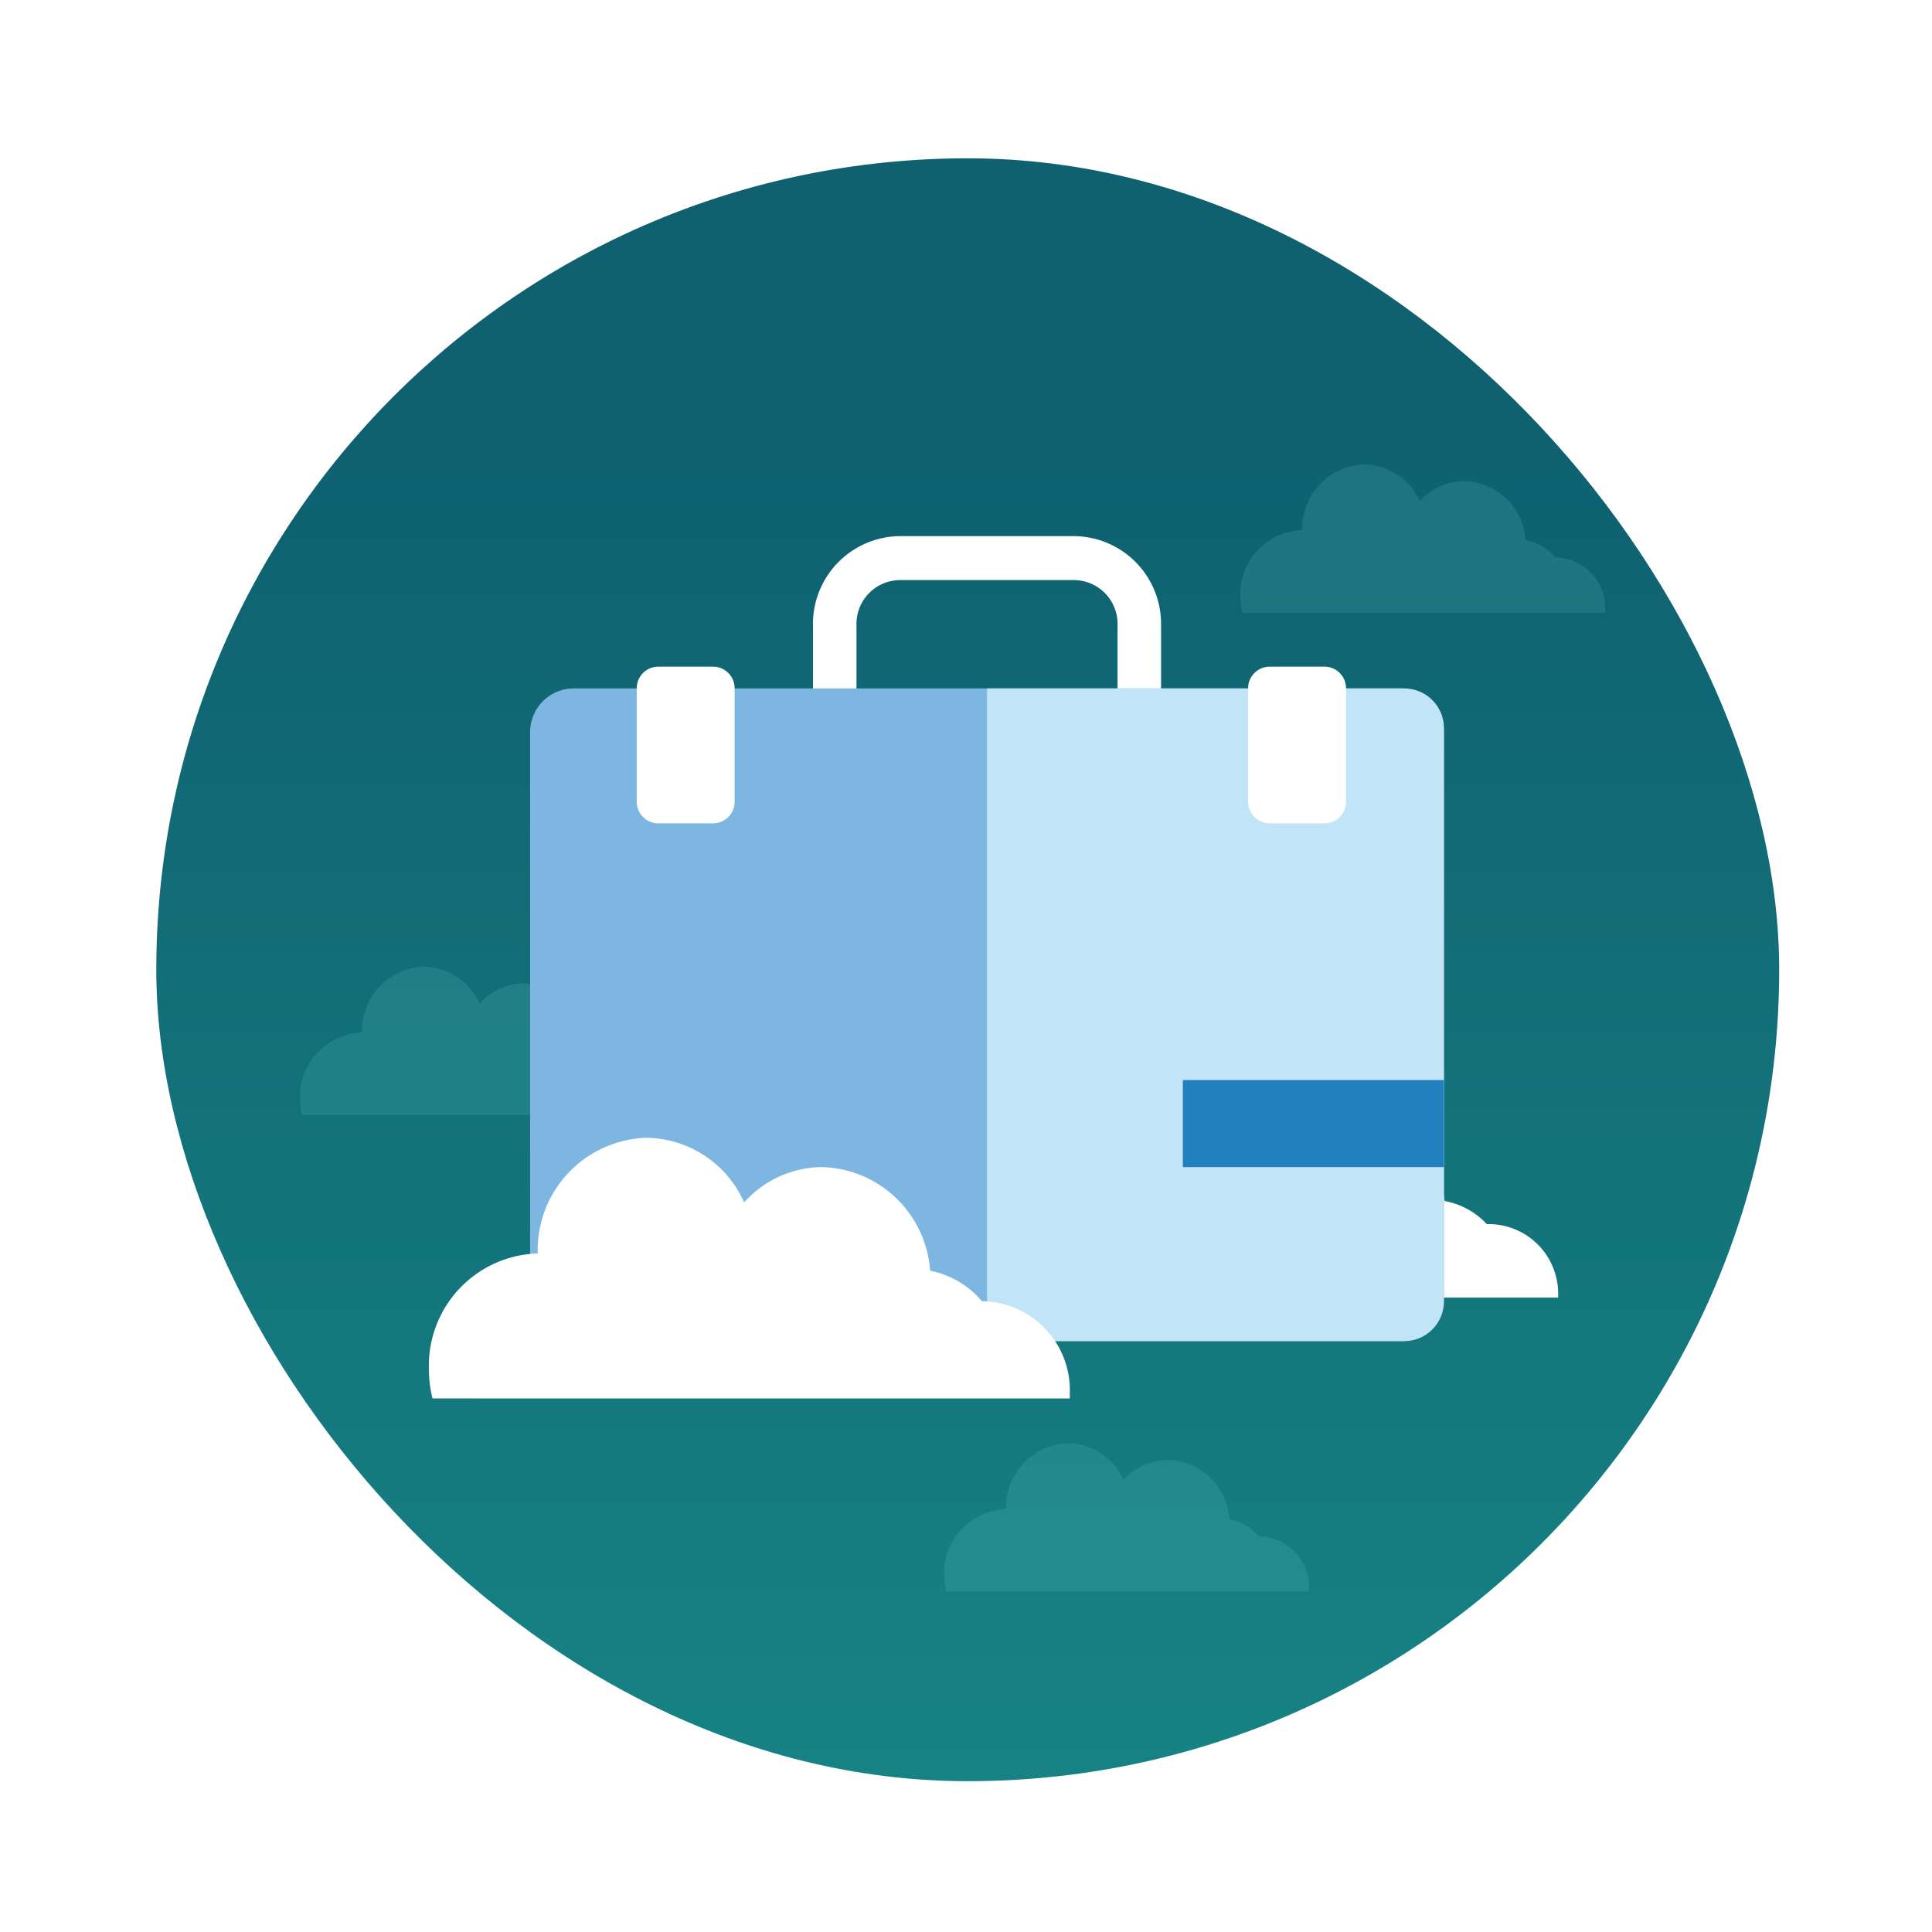
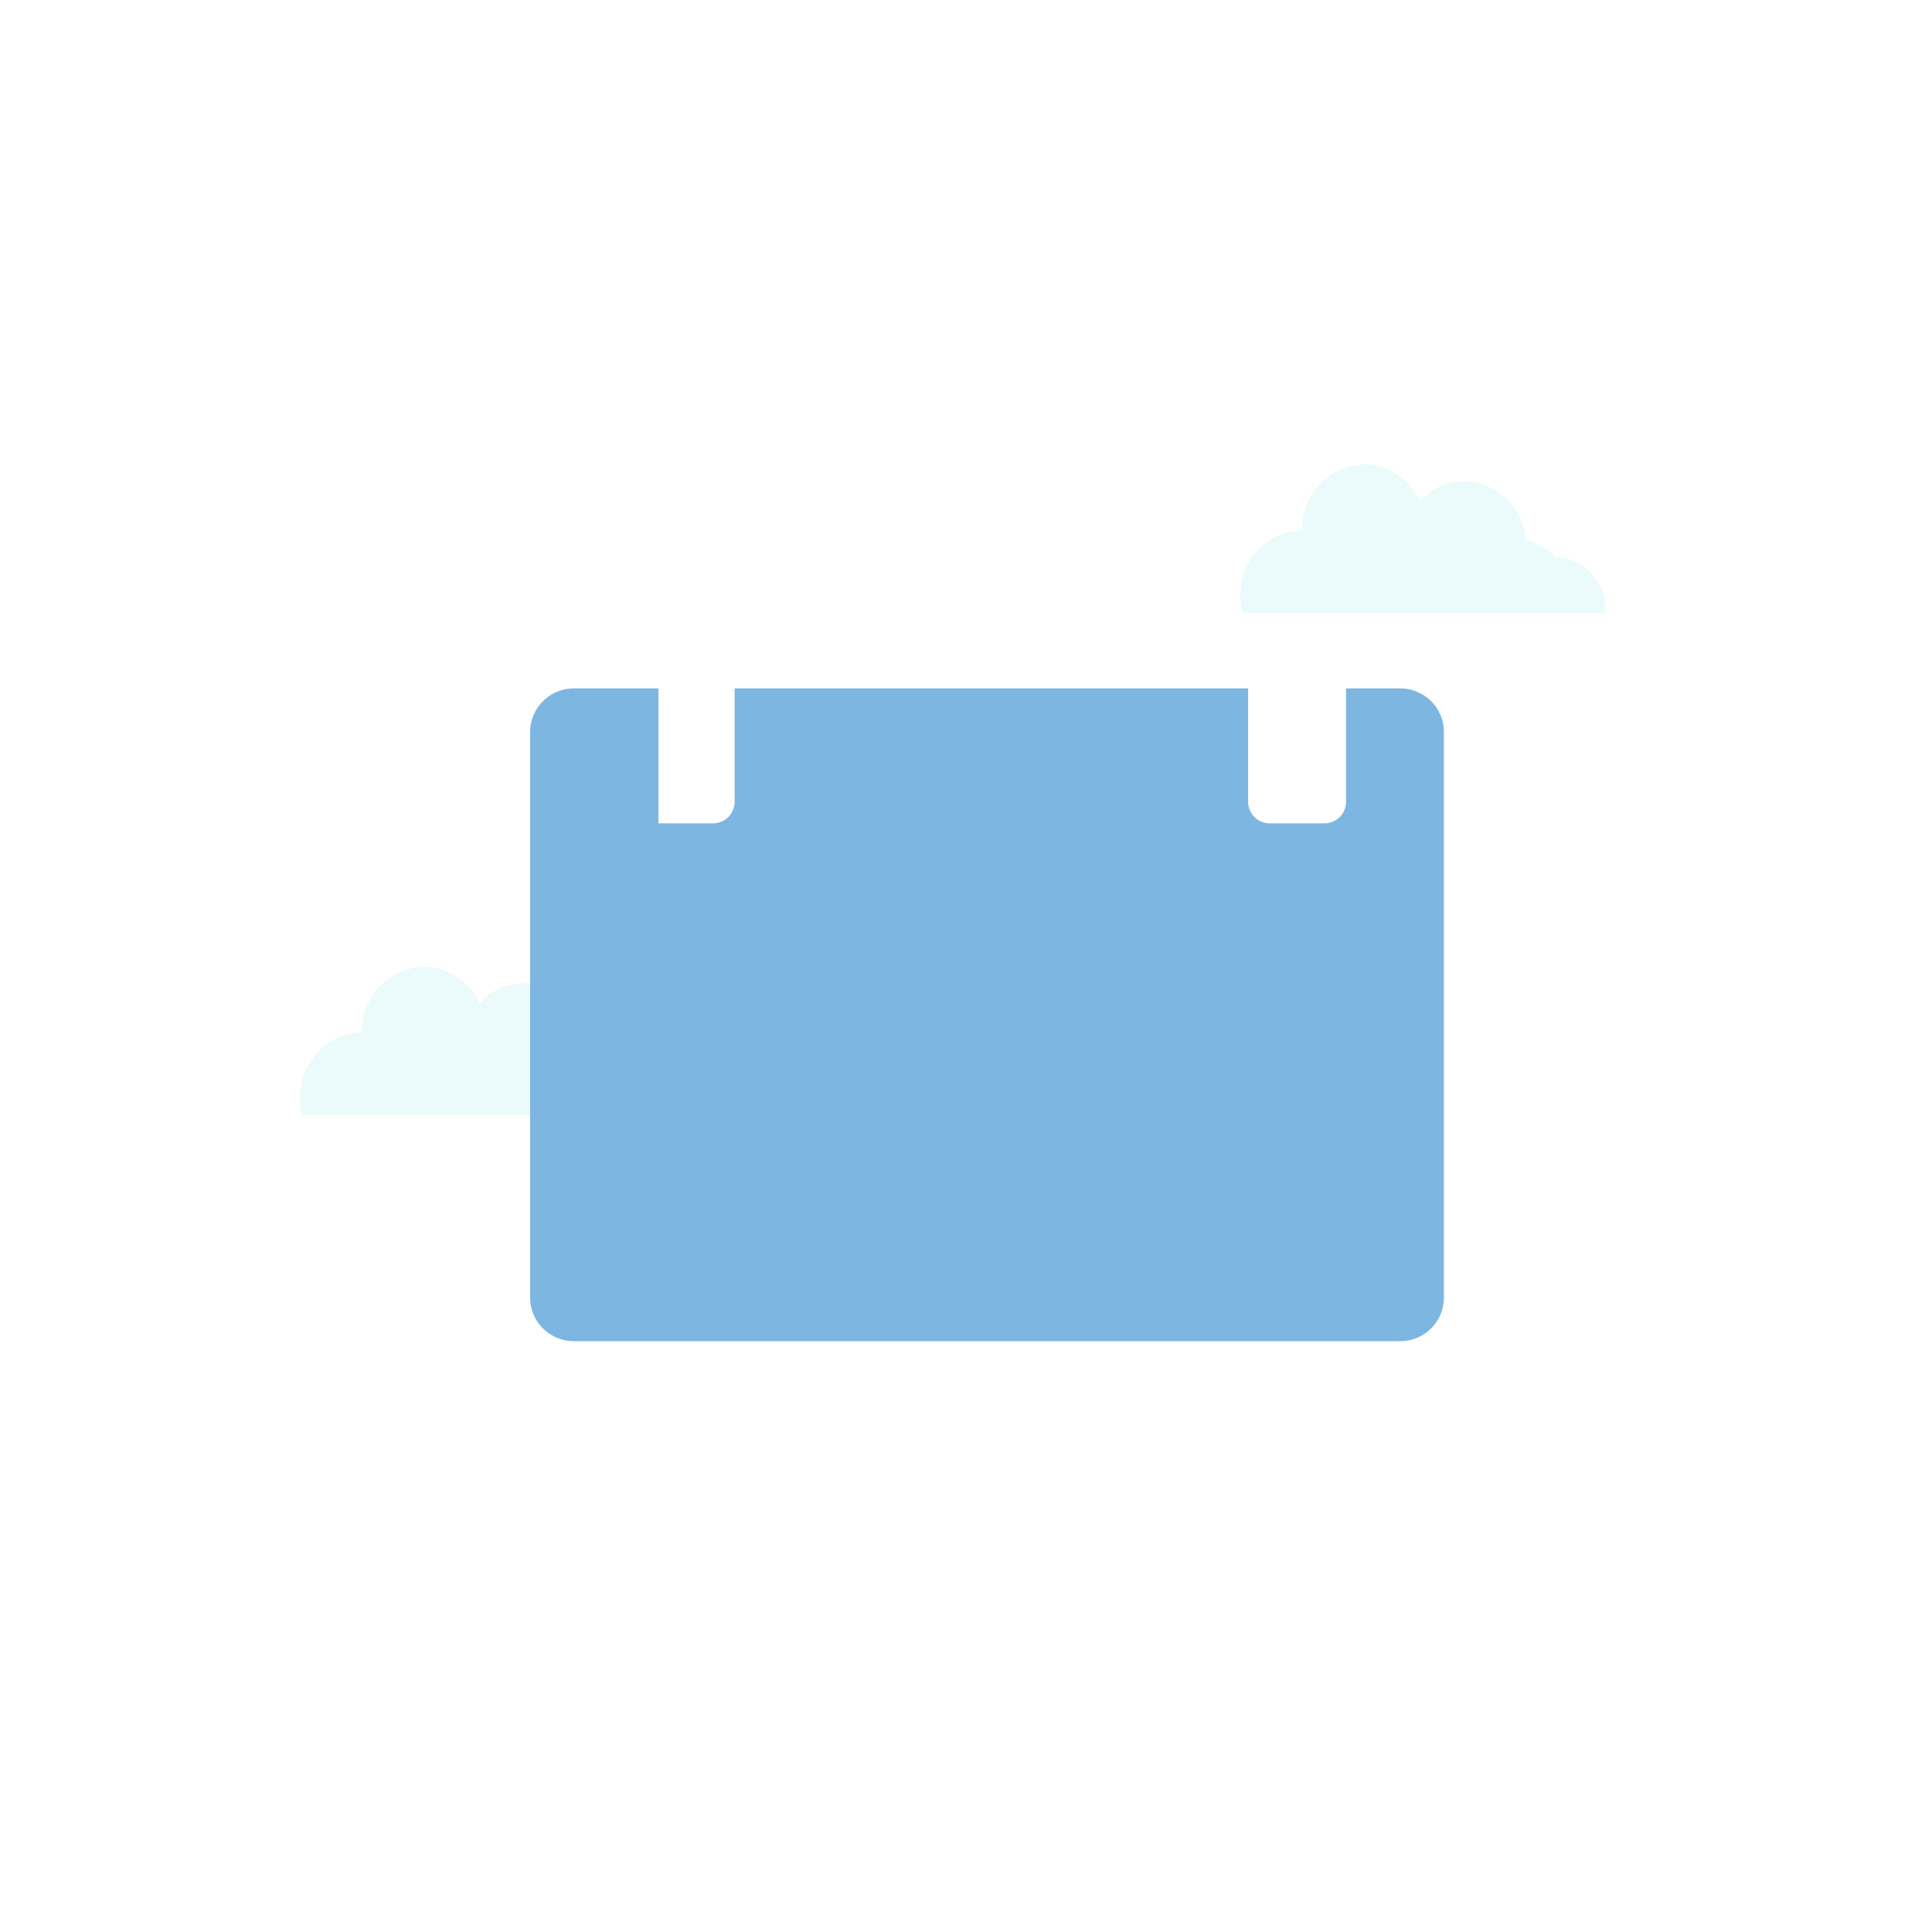
<svg xmlns="http://www.w3.org/2000/svg" width="150" height="150" viewBox="0 0 150 150">
  <defs>
    <filter id="Ellipse_729" x="-4" y="-1" width="158" height="158" filterUnits="userSpaceOnUse">
      <feOffset dy="3" input="SourceAlpha" />
      <feGaussianBlur stdDeviation="3" result="blur" />
      <feFlood flood-opacity="0.251" />
      <feComposite operator="in" in2="blur" />
      <feComposite in="SourceGraphic" />
    </filter>
    <linearGradient id="linear-gradient" x1="0.5" y1="1.401" x2="0.5" y2="0.182" gradientUnits="objectBoundingBox">
      <stop offset="0" stop-color="#1a938e" />
      <stop offset="1" stop-color="#0f6170" />
    </linearGradient>
    <clipPath id="clip-suitcase-cloud-business">
      <rect width="150" height="150" />
    </clipPath>
  </defs>
  <g id="suitcase-cloud-business" clip-path="url(#clip-suitcase-cloud-business)">
    <g id="Group_12037" data-name="Group 12037" transform="translate(-323 -1988)">
      <g id="Group_11964" data-name="Group 11964" transform="translate(328 1993)">
        <g id="Group_11940" data-name="Group 11940">
          <g id="Group_11938" data-name="Group 11938">
            <g transform="matrix(1, 0, 0, 1, -5, -5)" filter="url(#Ellipse_729)">
              <circle id="Ellipse_729-2" data-name="Ellipse 729" cx="70" cy="70" r="70" transform="translate(5 5)" fill="#fff" />
            </g>
          </g>
        </g>
      </g>
      <g id="Group_11965" data-name="Group 11965" transform="translate(335.135 2000.291)">
-         <rect id="Rectangle_5188" data-name="Rectangle 5188" width="126" height="126" rx="63" fill="url(#linear-gradient)" />
-       </g>
+         </g>
      <g id="Group_11987" data-name="Group 11987" transform="translate(346.297 2024.056)">
        <path id="Path_11312" data-name="Path 11312" d="M4.81,145.111A4.964,4.964,0,0,1,9.62,140a4.789,4.789,0,0,1,4.313,2.857,4.651,4.651,0,0,1,3.443-1.562,4.921,4.921,0,0,1,4.774,4.579,4,4,0,0,1,2.29,1.349h.071a3.932,3.932,0,0,1,3.816,4.047v.248H.16A5.325,5.325,0,0,1,0,150.205a4.96,4.96,0,0,1,4.81-5.094Z" transform="translate(73.002 -140)" fill="#7adee2" opacity="0.145" />
        <path id="Path_11313" data-name="Path 11313" d="M4.81,145.111A4.964,4.964,0,0,1,9.62,140a4.789,4.789,0,0,1,4.313,2.857,4.651,4.651,0,0,1,3.443-1.562,4.921,4.921,0,0,1,4.774,4.579,4,4,0,0,1,2.29,1.349h.071a3.932,3.932,0,0,1,3.816,4.047v.248H.16A5.325,5.325,0,0,1,0,150.205a4.96,4.96,0,0,1,4.81-5.094Z" transform="translate(0.002 -101)" fill="#7adee2" opacity="0.145" />
-         <path id="Path_11314" data-name="Path 11314" d="M4.81,145.111A4.964,4.964,0,0,1,9.62,140a4.789,4.789,0,0,1,4.313,2.857,4.651,4.651,0,0,1,3.443-1.562,4.921,4.921,0,0,1,4.774,4.579,4,4,0,0,1,2.29,1.349h.071a3.932,3.932,0,0,1,3.816,4.047v.248H.16A5.325,5.325,0,0,1,0,150.205a4.96,4.96,0,0,1,4.81-5.094Z" transform="translate(50.002 -64)" fill="#7adee2" opacity="0.145" />
        <g id="Group_11986" data-name="Group 11986" transform="translate(9.999 5.569)">
          <path id="Path_543" data-name="Path 543" d="M156.858,136.491a6.87,6.87,0,0,1,13.007-3.007,6.89,6.89,0,0,1,11.757,4.02,5.934,5.934,0,0,1,3.277,1.791h.1a5.4,5.4,0,0,1,5.439,5.372V145h-40.2a7.306,7.306,0,0,1-.237-1.723A6.827,6.827,0,0,1,156.858,136.491Z" transform="translate(-102.759 -85.881)" fill="#fff" />
          <path id="Path_544" data-name="Path 544" d="M95,6.825v8.548h3.378V6.825a3.4,3.4,0,0,1,3.378-3.412H115.27a3.4,3.4,0,0,1,3.378,3.412v8.548h3.378V6.825A6.813,6.813,0,0,0,115.271,0H101.757A6.813,6.813,0,0,0,95,6.825Z" transform="translate(-65.177)" fill="#fff" />
          <path id="Path_545" data-name="Path 545" d="M33.378,35H97.569a3.388,3.388,0,0,1,3.378,3.378V82.3a3.388,3.388,0,0,1-3.378,3.378H33.378A3.388,3.388,0,0,1,30,82.3V38.378A3.388,3.388,0,0,1,33.378,35Z" transform="translate(-22.137 -23.175)" fill="#7eb6e2" />
-           <path id="Path_546" data-name="Path 546" d="M135,35h32.4a3.086,3.086,0,0,1,3.074,3.074V82.6a3.086,3.086,0,0,1-3.074,3.074H135Z" transform="translate(-91.663 -23.175)" fill="#c1e4f7" />
          <path id="Path_547" data-name="Path 547" d="M200.912,42.163h-4.223A1.673,1.673,0,0,1,195,40.473V31.689A1.673,1.673,0,0,1,196.689,30h4.223a1.673,1.673,0,0,1,1.689,1.689v8.784a1.673,1.673,0,0,1-1.689,1.69Z" transform="translate(-131.392 -19.865)" fill="#fff" />
-           <path id="Path_548" data-name="Path 548" d="M60.412,42.163H56.189a1.673,1.673,0,0,1-1.689-1.69V31.689A1.673,1.673,0,0,1,56.189,30h4.223A1.673,1.673,0,0,1,62.1,31.689v8.784a1.673,1.673,0,0,1-1.688,1.69Z" transform="translate(-38.36 -19.865)" fill="#fff" />
-           <path id="Path_549" data-name="Path 549" d="M8.45,148.98A8.722,8.722,0,0,1,16.9,140a8.414,8.414,0,0,1,7.577,5.02,8.17,8.17,0,0,1,6.049-2.744,8.646,8.646,0,0,1,8.388,8.045,7.028,7.028,0,0,1,4.022,2.37h.125a6.909,6.909,0,0,1,6.7,7.109v.437H.281A9.354,9.354,0,0,1,0,157.93a8.714,8.714,0,0,1,8.45-8.95Z" transform="translate(0.003 -93.288)" fill="#fff" />
-           <rect id="Rectangle_1478" data-name="Rectangle 1478" width="20.271" height="6.757" transform="translate(58.54 42.231)" fill="#2280bf" />
+           <path id="Path_548" data-name="Path 548" d="M60.412,42.163H56.189V31.689A1.673,1.673,0,0,1,56.189,30h4.223A1.673,1.673,0,0,1,62.1,31.689v8.784a1.673,1.673,0,0,1-1.688,1.69Z" transform="translate(-38.36 -19.865)" fill="#fff" />
        </g>
      </g>
    </g>
  </g>
</svg>